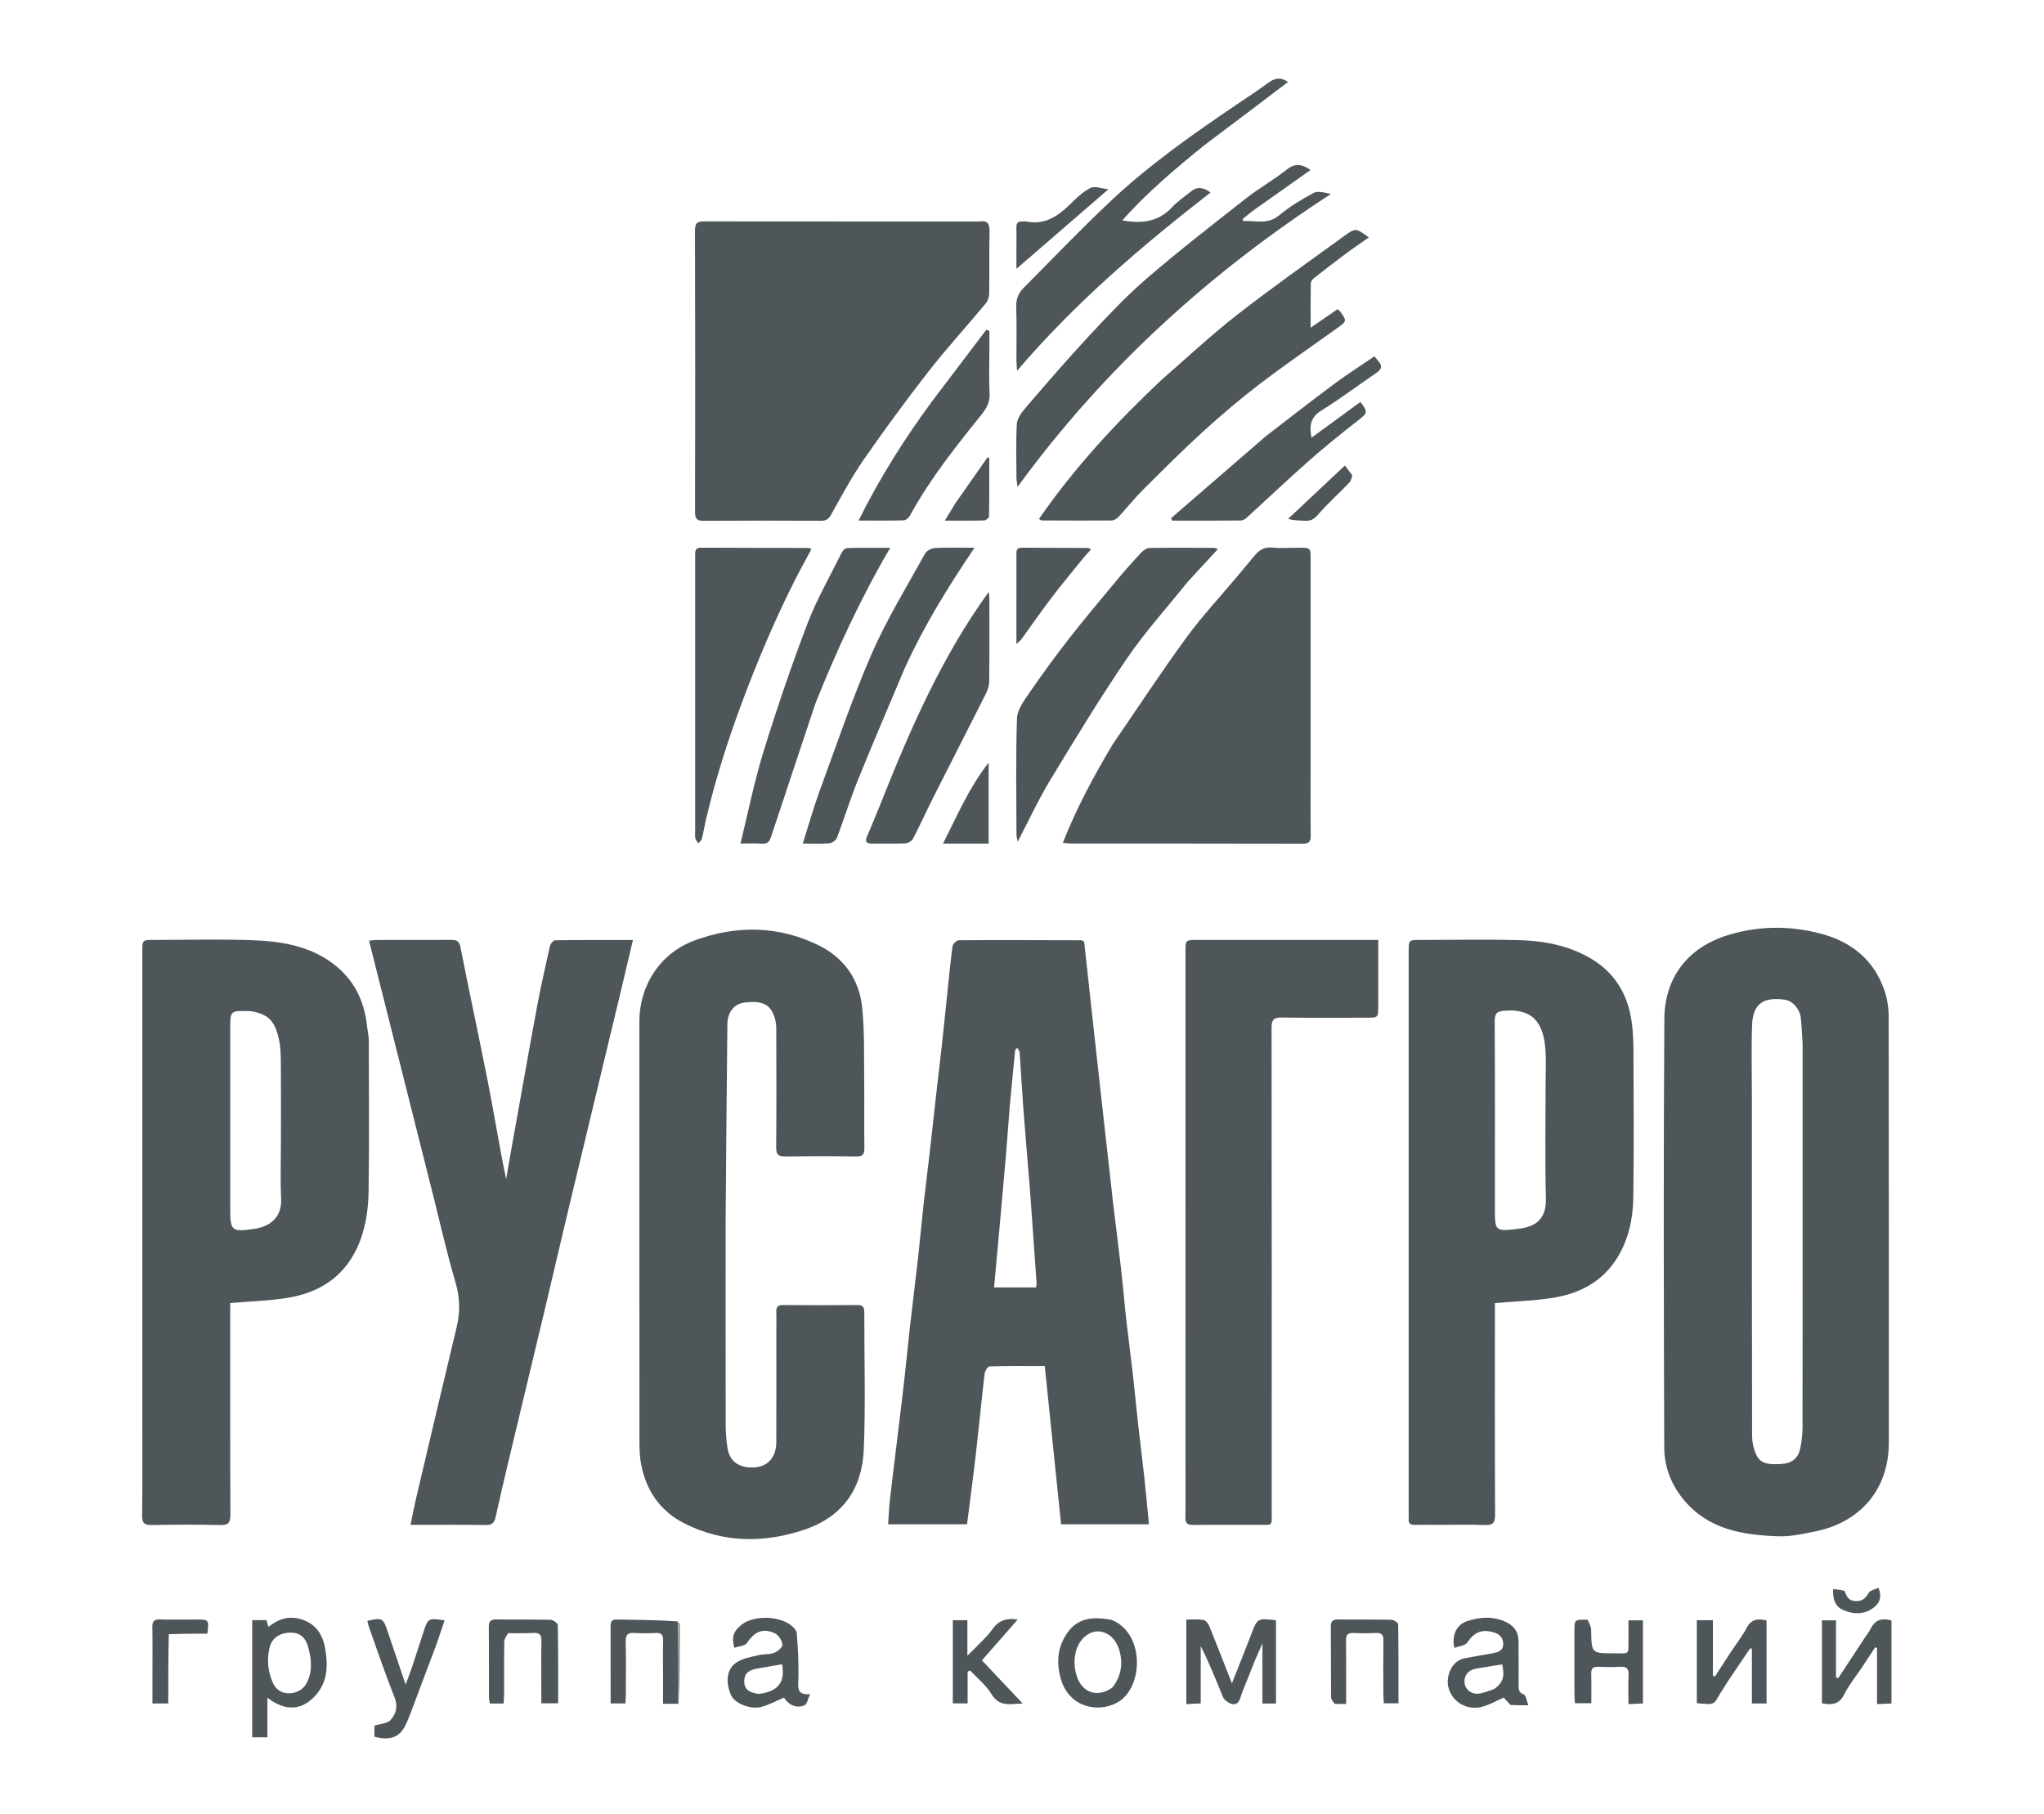
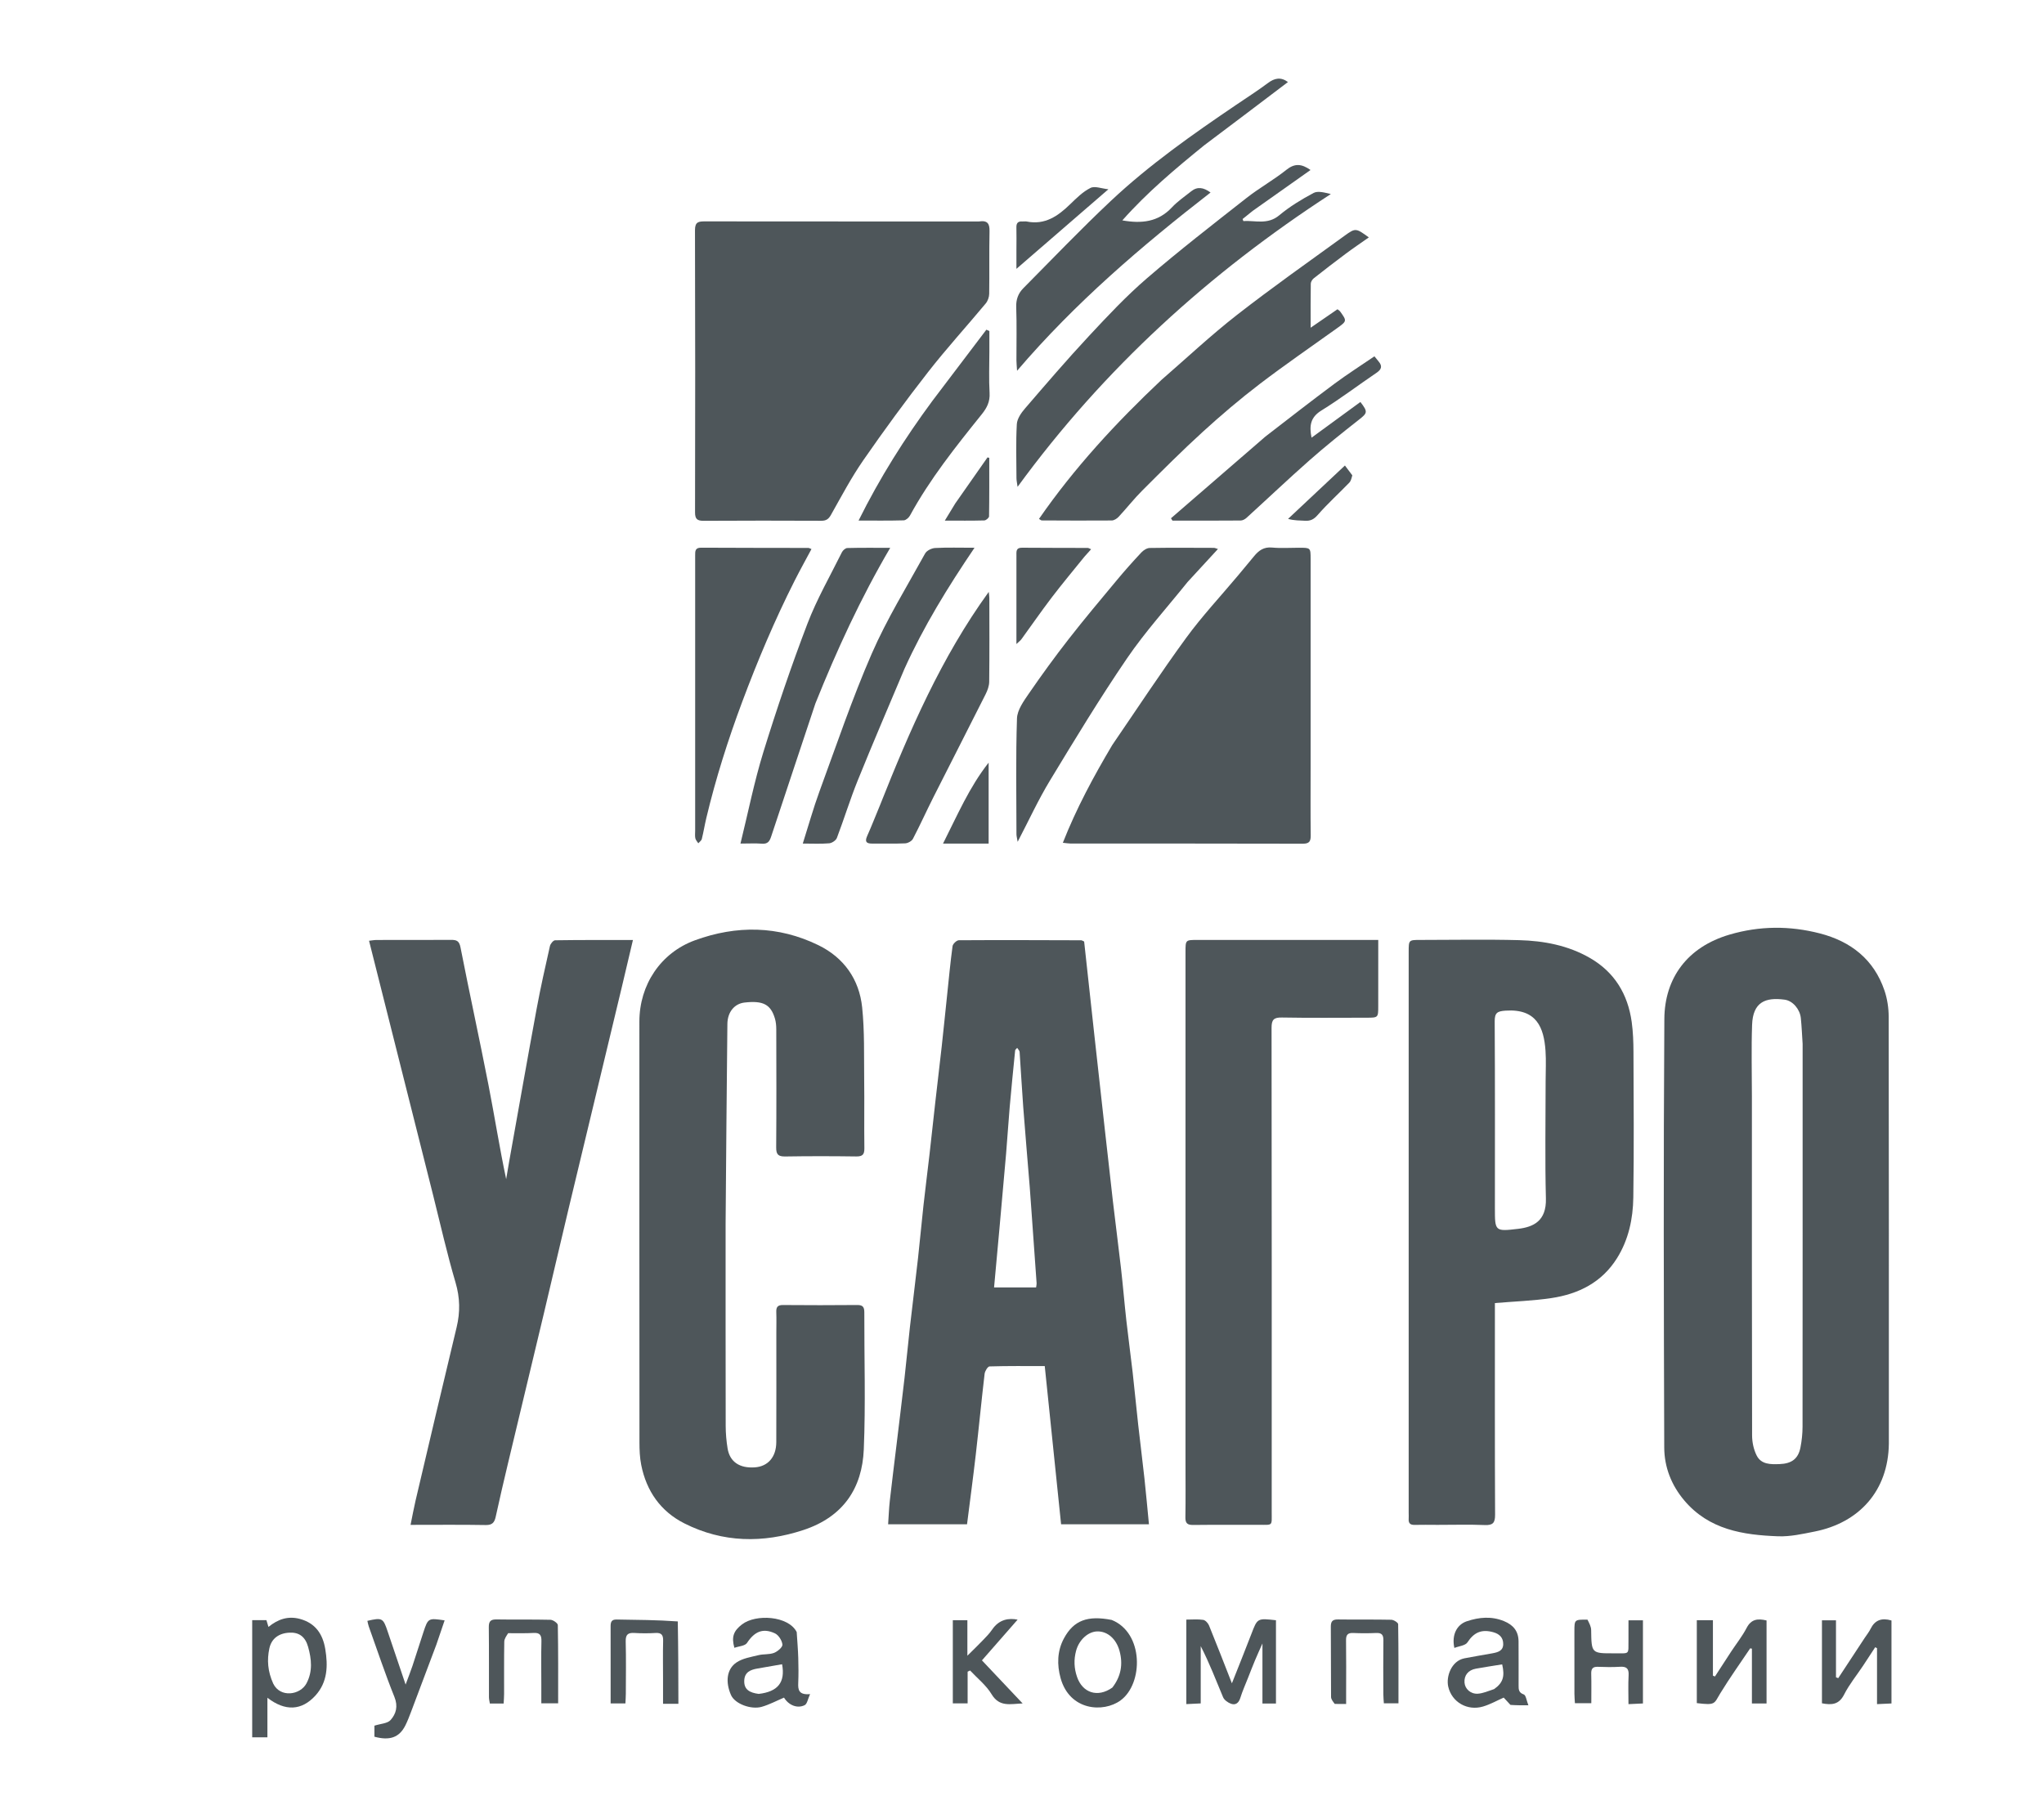
<svg xmlns="http://www.w3.org/2000/svg" width="169" height="150" viewBox="0 0 169 150" fill="none">
  <g clip-path="url(#clip0_184_2953)">
    <path d="M156.173 119.375C156.125 123.297 153.696 125.925 150.034 126.648C149.041 126.845 148.022 127.077 147.024 127.04C144.121 126.934 141.306 126.499 139.259 124.077C138.184 122.805 137.607 121.31 137.601 119.695C137.562 107.884 137.532 96.073 137.61 84.262C137.633 80.884 139.505 78.313 142.998 77.286C145.487 76.555 147.976 76.544 150.46 77.184C153.025 77.844 154.936 79.332 155.811 81.911C156.043 82.597 156.157 83.357 156.158 84.083C156.179 95.824 156.173 107.565 156.173 119.375ZM149.043 86.327C148.995 85.612 148.967 84.895 148.894 84.182C148.82 83.468 148.238 82.758 147.56 82.666C145.953 82.447 144.932 82.871 144.865 84.745C144.795 86.723 144.849 88.704 144.849 90.684C144.849 100.024 144.843 109.364 144.865 118.704C144.866 119.26 144.994 119.866 145.243 120.359C145.622 121.109 146.394 121.096 147.139 121.069C148.122 121.033 148.678 120.643 148.862 119.701C148.973 119.137 149.035 118.554 149.036 117.979C149.046 107.475 149.043 96.97 149.043 86.327Z" fill="#4E565A" />
    <path d="M91.355 93.463C91.588 95.45 91.79 97.377 92.012 99.303C92.226 101.159 92.473 103.011 92.684 104.867C92.849 106.312 92.968 107.762 93.129 109.208C93.288 110.627 93.484 112.042 93.646 113.461C93.81 114.906 93.945 116.356 94.106 117.802C94.272 119.292 94.462 120.779 94.625 122.269C94.76 123.51 94.87 124.753 94.996 126.047C92.57 126.047 90.184 126.047 87.732 126.047C87.284 121.706 86.836 117.377 86.381 112.965C84.828 112.965 83.321 112.947 81.817 112.993C81.669 112.997 81.435 113.377 81.409 113.603C81.147 115.826 80.934 118.055 80.679 120.279C80.459 122.194 80.201 124.104 79.955 126.049C77.763 126.049 75.634 126.049 73.431 126.049C73.479 125.363 73.501 124.725 73.572 124.091C73.741 122.58 73.933 121.071 74.115 119.561C74.341 117.684 74.574 115.807 74.789 113.929C74.949 112.531 75.076 111.129 75.234 109.731C75.45 107.829 75.691 105.93 75.904 104.028C76.066 102.582 76.193 101.133 76.353 99.687C76.51 98.268 76.693 96.852 76.856 95.433C77.019 94.012 77.168 92.588 77.329 91.167C77.503 89.631 77.689 88.098 77.859 86.562C78.016 85.141 78.158 83.719 78.308 82.297C78.45 80.943 78.576 79.586 78.759 78.237C78.785 78.048 79.098 77.752 79.279 77.751C82.655 77.729 86.032 77.744 89.408 77.754C89.449 77.755 89.491 77.79 89.638 77.857C90.198 83.001 90.765 88.202 91.355 93.463ZM82.64 101.541C82.49 103.179 82.341 104.818 82.191 106.459C83.462 106.459 84.564 106.459 85.666 106.459C85.686 106.303 85.714 106.211 85.708 106.12C85.571 104.161 85.43 102.202 85.29 100.243C85.241 99.551 85.196 98.859 85.14 98.168C84.962 95.96 84.769 93.753 84.602 91.544C84.487 90.024 84.409 88.501 84.302 86.98C84.295 86.879 84.186 86.785 84.101 86.65C84.011 86.758 83.939 86.803 83.934 86.856C83.779 88.418 83.62 89.979 83.483 91.542C83.37 92.831 83.295 94.124 83.184 95.413C83.012 97.413 82.823 99.412 82.64 101.541Z" fill="#4E565A" />
    <path d="M59.994 101.212C59.994 106.825 59.989 112.368 60.001 117.912C60.002 118.534 60.058 119.162 60.158 119.776C60.339 120.884 61.151 121.427 62.409 121.34C63.495 121.265 64.179 120.488 64.184 119.258C64.196 116.254 64.188 113.249 64.188 110.244C64.188 109.662 64.205 109.079 64.184 108.498C64.169 108.091 64.294 107.913 64.734 107.916C66.784 107.932 68.834 107.935 70.883 107.915C71.363 107.91 71.464 108.11 71.463 108.54C71.452 112.313 71.577 116.091 71.419 119.858C71.287 123.03 69.753 125.428 66.418 126.524C63.08 127.622 59.769 127.576 56.594 125.978C54.623 124.986 53.446 123.304 53.017 121.138C52.896 120.53 52.871 119.895 52.871 119.273C52.862 107.674 52.864 96.075 52.865 84.476C52.865 81.439 54.624 78.79 57.457 77.756C60.898 76.5 64.345 76.54 67.665 78.159C69.773 79.187 71.043 80.981 71.284 83.303C71.49 85.283 71.428 87.293 71.452 89.289C71.475 91.175 71.442 93.062 71.467 94.949C71.474 95.462 71.323 95.637 70.796 95.63C68.84 95.603 66.883 95.6 64.927 95.632C64.352 95.641 64.171 95.472 64.176 94.888C64.201 91.627 64.191 88.366 64.183 85.105C64.182 84.81 64.154 84.502 64.07 84.22C63.722 83.053 63.086 82.729 61.558 82.903C60.739 82.996 60.152 83.671 60.141 84.674C60.079 90.163 60.041 95.652 59.994 101.212Z" fill="#4E565A" />
-     <path d="M30.363 84.981C30.41 85.363 30.491 85.683 30.492 86.002C30.5 90.172 30.541 94.343 30.476 98.511C30.45 100.118 30.216 101.719 29.51 103.219C28.331 105.723 26.253 106.946 23.639 107.344C22.157 107.57 20.647 107.615 19.034 107.751C19.034 107.934 19.034 108.203 19.034 108.472C19.034 114.063 19.023 119.654 19.049 125.244C19.052 125.905 18.894 126.128 18.203 126.111C16.318 126.064 14.43 126.072 12.543 126.108C11.94 126.119 11.744 125.959 11.751 125.331C11.784 122.396 11.765 119.461 11.765 116.526C11.765 103.924 11.765 91.321 11.766 78.719C11.766 77.728 11.767 77.726 12.733 77.726C15.459 77.725 18.187 77.648 20.909 77.75C23.22 77.836 25.501 78.197 27.455 79.627C29.249 80.942 30.146 82.74 30.363 84.981ZM23.228 94.152C23.228 92.08 23.24 90.007 23.221 87.936C23.215 87.267 23.208 86.581 23.06 85.934C22.878 85.132 22.616 84.303 21.77 83.918C21.405 83.752 20.991 83.623 20.596 83.611C19.035 83.565 19.034 83.585 19.034 85.113C19.034 90.049 19.034 94.984 19.034 99.92C19.034 101.794 19.138 101.896 21.028 101.617C22.372 101.418 23.319 100.639 23.245 99.11C23.168 97.507 23.228 95.898 23.228 94.152Z" fill="#4E565A" />
    <path d="M118.848 126.095C118.172 126.094 117.567 126.081 116.961 126.097C116.602 126.106 116.446 125.961 116.471 125.603C116.483 125.441 116.471 125.277 116.471 125.114C116.471 109.649 116.471 94.184 116.471 78.72C116.471 77.728 116.472 77.726 117.438 77.726C120.162 77.725 122.889 77.671 125.612 77.744C127.654 77.799 129.656 78.177 131.461 79.219C133.497 80.395 134.592 82.216 134.911 84.509C135.025 85.332 135.054 86.171 135.057 87.003C135.071 91.009 135.105 95.016 135.044 99.021C135.018 100.782 134.657 102.505 133.697 104.041C132.439 106.053 130.511 107.007 128.262 107.343C126.757 107.567 125.226 107.617 123.6 107.754C123.6 107.944 123.6 108.214 123.6 108.485C123.6 114.075 123.589 119.664 123.615 125.254C123.618 125.928 123.438 126.138 122.76 126.11C121.481 126.057 120.199 126.095 118.848 126.095ZM127.794 89.399C127.794 88.56 127.843 87.718 127.784 86.884C127.649 84.977 127.055 83.398 124.48 83.573C123.796 83.619 123.579 83.749 123.583 84.467C123.615 89.615 123.6 94.763 123.6 99.912C123.6 101.816 123.604 101.844 125.518 101.616C126.789 101.465 127.864 100.969 127.817 99.112C127.735 95.923 127.794 92.73 127.794 89.399Z" fill="#4E565A" />
    <path d="M35.811 98.835C34.047 91.805 32.289 84.833 30.513 77.793C30.754 77.767 30.95 77.729 31.145 77.729C33.195 77.725 35.244 77.733 37.294 77.721C37.745 77.719 37.969 77.799 38.074 78.34C38.818 82.14 39.647 85.924 40.389 89.724C40.892 92.301 41.298 94.897 41.85 97.507C41.931 97.033 42.008 96.558 42.092 96.085C42.848 91.865 43.59 87.643 44.368 83.428C44.69 81.687 45.08 79.959 45.469 78.232C45.511 78.043 45.747 77.756 45.896 77.754C48.01 77.722 50.124 77.732 52.332 77.732C52.014 79.079 51.723 80.331 51.423 81.58C49.955 87.698 48.481 93.815 47.016 99.934C46.325 102.825 45.657 105.721 44.968 108.613C43.985 112.737 42.99 116.859 42.007 120.984C41.655 122.459 41.311 123.937 40.987 125.419C40.885 125.888 40.712 126.118 40.167 126.109C38.145 126.074 36.123 126.095 33.946 126.095C34.096 125.362 34.211 124.722 34.359 124.089C35.484 119.311 36.604 114.532 37.753 109.761C38.055 108.504 38.036 107.315 37.664 106.054C36.967 103.691 36.423 101.283 35.811 98.835Z" fill="#4E565A" />
    <path d="M80.94 18.313C81.664 18.203 81.828 18.506 81.815 19.129C81.778 20.852 81.814 22.576 81.788 24.299C81.784 24.57 81.67 24.892 81.497 25.099C79.918 26.995 78.251 28.822 76.734 30.766C74.88 33.143 73.097 35.578 71.381 38.056C70.385 39.494 69.562 41.055 68.701 42.583C68.501 42.939 68.294 43.066 67.899 43.064C64.661 43.051 61.424 43.047 58.187 43.067C57.651 43.07 57.465 42.927 57.467 42.364C57.483 34.585 57.487 26.806 57.462 19.027C57.46 18.328 57.78 18.306 58.305 18.307C65.827 18.316 73.35 18.313 80.94 18.313Z" fill="#4E565A" />
    <path d="M98.018 120.923C98.018 106.808 98.018 92.762 98.019 78.717C98.019 77.728 98.02 77.727 98.989 77.726C103.67 77.726 108.352 77.726 113.034 77.726C113.309 77.726 113.585 77.726 113.955 77.726C113.955 78.029 113.955 78.277 113.955 78.524C113.955 80.084 113.956 81.645 113.954 83.206C113.953 84.154 113.951 84.156 112.972 84.157C110.643 84.158 108.313 84.183 105.985 84.141C105.303 84.129 105.133 84.333 105.134 85.002C105.153 98.348 105.149 111.695 105.146 125.041C105.145 126.212 105.265 126.089 104.101 126.093C102.284 126.1 100.467 126.081 98.65 126.103C98.165 126.109 98.002 125.952 98.01 125.465C98.035 123.974 98.019 122.483 98.018 120.923Z" fill="#4E565A" />
    <path d="M91.965 61.605C94.011 58.618 95.969 55.63 98.073 52.748C99.39 50.945 100.926 49.303 102.363 47.588C102.807 47.057 103.253 46.527 103.691 45.99C104.075 45.521 104.496 45.215 105.17 45.278C105.909 45.347 106.659 45.293 107.404 45.294C108.361 45.295 108.363 45.295 108.363 46.225C108.363 52 108.363 57.774 108.363 63.549C108.363 65.389 108.349 67.229 108.371 69.068C108.377 69.557 108.272 69.769 107.721 69.768C101.318 69.751 94.914 69.757 88.51 69.754C88.351 69.754 88.191 69.724 87.877 69.692C88.999 66.841 90.414 64.218 91.965 61.605Z" fill="#4E565A" />
    <path d="M96.026 31.419C98.124 29.598 100.118 27.724 102.267 26.047C105.176 23.778 108.196 21.651 111.184 19.484C112.085 18.831 112.117 18.865 113.176 19.631C112.522 20.092 111.879 20.525 111.259 20.988C110.369 21.651 109.49 22.329 108.62 23.017C108.497 23.115 108.38 23.306 108.377 23.456C108.357 24.616 108.366 25.778 108.366 27.099C109.181 26.538 109.889 26.051 110.584 25.573C110.69 25.658 110.757 25.691 110.796 25.745C111.375 26.547 111.374 26.548 110.533 27.151C108.399 28.683 106.229 30.168 104.143 31.763C102.516 33.006 100.951 34.338 99.438 35.718C97.724 37.281 96.084 38.926 94.442 40.565C93.755 41.251 93.155 42.022 92.494 42.733C92.352 42.886 92.115 43.038 91.921 43.04C89.988 43.058 88.056 43.044 86.124 43.036C86.086 43.036 86.049 42.995 85.905 42.909C88.826 38.688 92.275 34.955 96.026 31.419Z" fill="#4E565A" />
    <path d="M103.575 17.438C103.272 17.685 103.006 17.898 102.74 18.111C102.76 18.167 102.78 18.223 102.8 18.279C103.799 18.219 104.805 18.609 105.772 17.801C106.633 17.081 107.616 16.485 108.61 15.955C108.968 15.764 109.514 15.924 110.035 16.045C100.002 22.561 91.295 30.447 84.134 40.259C84.088 39.912 84.044 39.729 84.043 39.546C84.037 38.055 83.988 36.561 84.072 35.075C84.097 34.63 84.43 34.146 84.743 33.784C86.475 31.771 88.204 29.753 90.013 27.811C91.557 26.151 93.118 24.486 94.832 23.01C97.507 20.706 100.303 18.541 103.081 16.358C104.132 15.533 105.318 14.877 106.36 14.042C107.051 13.489 107.62 13.54 108.356 14.057C106.75 15.189 105.18 16.296 103.575 17.438Z" fill="#4E565A" />
    <path d="M98.194 48.123C96.487 50.249 94.678 52.247 93.175 54.452C90.933 57.74 88.867 61.151 86.804 64.557C85.85 66.131 85.078 67.816 84.14 69.612C84.09 69.299 84.043 69.142 84.042 68.984C84.038 65.793 83.98 62.599 84.085 59.411C84.109 58.709 84.641 57.974 85.072 57.346C86.126 55.812 87.224 54.304 88.368 52.836C89.656 51.183 91.007 49.577 92.348 47.966C92.997 47.185 93.674 46.427 94.367 45.686C94.54 45.502 94.823 45.317 95.058 45.313C96.828 45.284 98.599 45.299 100.369 45.304C100.451 45.305 100.533 45.35 100.701 45.399C99.844 46.332 99.037 47.21 98.194 48.123Z" fill="#4E565A" />
    <path d="M57.477 51.305C57.478 49.466 57.48 47.697 57.477 45.927C57.476 45.583 57.465 45.287 57.966 45.29C60.922 45.307 63.878 45.303 66.834 45.31C66.896 45.31 66.958 45.352 67.093 45.403C66.62 46.289 66.142 47.146 65.7 48.021C64.054 51.278 62.64 54.63 61.361 58.052C60.188 61.193 59.18 64.372 58.403 67.629C58.264 68.209 58.171 68.801 58.026 69.379C57.993 69.514 57.835 69.617 57.734 69.734C57.65 69.597 57.523 69.468 57.491 69.319C57.448 69.118 57.477 68.902 57.477 68.693C57.477 62.92 57.477 57.147 57.477 51.305Z" fill="#4E565A" />
    <path d="M99.557 12.022C97.171 13.96 94.852 15.904 92.796 18.224C94.384 18.506 95.764 18.364 96.899 17.145C97.365 16.645 97.95 16.253 98.487 15.821C98.996 15.412 99.502 15.49 100.09 15.919C94.375 20.355 88.91 25.023 84.092 30.66C84.066 30.235 84.041 30.015 84.04 29.794C84.037 28.327 84.074 26.859 84.022 25.394C84 24.759 84.192 24.254 84.606 23.837C87.002 21.42 89.354 18.957 91.832 16.627C95.02 13.629 98.598 11.116 102.215 8.666C103.093 8.071 103.987 7.498 104.835 6.865C105.384 6.455 105.895 6.346 106.49 6.784C104.199 8.522 101.901 10.263 99.557 12.022Z" fill="#4E565A" />
    <path d="M74.779 55.314C73.47 58.42 72.158 61.469 70.915 64.545C70.285 66.103 69.793 67.717 69.195 69.29C69.117 69.495 68.79 69.715 68.561 69.735C67.875 69.793 67.18 69.756 66.375 69.756C66.856 68.242 67.249 66.823 67.754 65.445C69.153 61.635 70.454 57.78 72.072 54.064C73.32 51.199 74.978 48.512 76.491 45.767C76.621 45.53 77.026 45.331 77.315 45.316C78.331 45.261 79.351 45.295 80.575 45.295C78.353 48.577 76.366 51.803 74.779 55.314Z" fill="#4E565A" />
    <path d="M72.76 66.583C75.213 60.401 77.828 54.36 81.75 48.946C81.768 49.119 81.799 49.292 81.8 49.465C81.803 51.77 81.815 54.075 81.788 56.38C81.784 56.727 81.648 57.096 81.489 57.413C80.057 60.261 78.601 63.098 77.165 65.944C76.592 67.08 76.07 68.241 75.481 69.367C75.381 69.556 75.064 69.728 74.84 69.739C73.933 69.78 73.024 69.75 72.116 69.758C71.637 69.761 71.483 69.611 71.7 69.127C72.069 68.306 72.391 67.464 72.76 66.583Z" fill="#4E565A" />
    <path d="M67.418 58.172C66.192 61.873 64.967 65.518 63.763 69.17C63.63 69.573 63.477 69.802 63.005 69.766C62.451 69.725 61.892 69.757 61.223 69.757C61.858 67.18 62.358 64.644 63.117 62.188C64.22 58.622 65.422 55.08 66.752 51.593C67.531 49.552 68.634 47.633 69.609 45.669C69.687 45.511 69.9 45.322 70.054 45.318C71.187 45.288 72.321 45.301 73.604 45.301C71.149 49.489 69.189 53.757 67.418 58.172Z" fill="#4E565A" />
    <path d="M104.623 36.102C106.543 34.623 108.413 33.16 110.318 31.744C111.389 30.948 112.517 30.231 113.639 29.465C113.783 29.643 113.879 29.767 113.981 29.885C114.31 30.269 114.234 30.542 113.813 30.827C112.287 31.859 110.818 32.982 109.252 33.947C108.344 34.507 108.242 35.209 108.44 36.193C109.807 35.194 111.145 34.217 112.479 33.241C113.116 34.064 113.065 34.152 112.348 34.714C110.969 35.796 109.598 36.893 108.284 38.051C106.516 39.61 104.806 41.235 103.063 42.822C102.937 42.937 102.745 43.042 102.582 43.043C100.702 43.059 98.822 43.053 96.941 43.053C96.9 42.987 96.859 42.922 96.818 42.856C99.408 40.617 101.998 38.377 104.623 36.102Z" fill="#4E565A" />
    <path d="M77.084 33.159C78.596 31.169 80.074 29.216 81.553 27.264C81.636 27.3 81.719 27.336 81.802 27.372C81.802 27.941 81.802 28.511 81.802 29.081C81.802 30.22 81.753 31.363 81.82 32.499C81.862 33.211 81.599 33.728 81.18 34.249C79.03 36.924 76.886 39.606 75.235 42.637C75.138 42.814 74.899 43.023 74.721 43.029C73.522 43.063 72.321 43.047 70.987 43.047C72.751 39.498 74.783 36.276 77.084 33.159Z" fill="#4E565A" />
    <path d="M99.277 137.43C99.277 138.591 99.277 139.683 99.277 140.86C98.872 140.88 98.515 140.897 98.087 140.917C98.087 138.578 98.087 136.294 98.087 133.929C98.564 133.929 99.03 133.884 99.48 133.951C99.663 133.978 99.884 134.219 99.963 134.413C100.591 135.949 101.188 137.498 101.855 139.198C102.432 137.74 102.962 136.431 103.467 135.111C103.965 133.811 103.954 133.807 105.498 133.982C105.498 136.257 105.498 138.541 105.498 140.868C105.13 140.868 104.79 140.868 104.38 140.868C104.38 139.254 104.38 137.647 104.38 135.901C104.144 136.435 103.944 136.87 103.76 137.311C103.564 137.779 103.382 138.253 103.196 138.726C102.977 139.282 102.731 139.83 102.553 140.399C102.425 140.81 102.178 141.021 101.795 140.893C101.536 140.805 101.227 140.586 101.126 140.347C100.538 138.951 100.004 137.531 99.277 136.124C99.277 136.537 99.277 136.95 99.277 137.43Z" fill="#4E565A" />
    <path d="M20.852 140.075C20.852 138.009 20.852 136.013 20.852 133.972C21.282 133.972 21.622 133.972 22.027 133.972C22.072 134.12 22.127 134.301 22.197 134.535C22.984 133.891 23.825 133.611 24.795 133.872C26.07 134.217 26.684 135.11 26.893 136.359C27.127 137.753 27.082 139.108 26.081 140.209C24.943 141.46 23.581 141.531 22.11 140.392C22.11 141.014 22.11 141.523 22.11 142.032C22.11 142.561 22.11 143.09 22.11 143.662C21.658 143.662 21.302 143.662 20.852 143.662C20.852 142.46 20.852 141.302 20.852 140.075ZM22.59 139.221C23.172 140.42 24.83 140.173 25.344 139.196C25.866 138.203 25.758 137.196 25.476 136.187C25.238 135.333 24.72 134.969 23.929 135.009C23.047 135.053 22.447 135.502 22.273 136.302C22.064 137.266 22.134 138.213 22.59 139.221Z" fill="#4E565A" />
    <path d="M65.872 134.959C65.92 135.707 65.98 136.397 66.001 137.089C66.022 137.787 66.028 138.487 65.999 139.184C65.975 139.743 66.049 140.174 66.978 140.089C66.794 140.488 66.74 140.9 66.531 141.004C65.907 141.314 65.192 140.99 64.824 140.38C64.205 140.642 63.611 140.961 62.978 141.142C62.111 141.389 60.765 140.91 60.437 140.16C59.983 139.122 60.054 138.035 60.899 137.469C61.407 137.128 62.087 137.024 62.704 136.871C63.125 136.765 63.6 136.833 63.997 136.681C64.29 136.569 64.712 136.209 64.692 135.995C64.66 135.661 64.374 135.207 64.073 135.066C63.067 134.596 62.376 134.93 61.765 135.857C61.598 136.11 61.082 136.132 60.719 136.262C60.466 135.356 60.65 134.864 61.349 134.326C62.488 133.448 65.191 133.609 65.872 134.959ZM62.728 140.073C64.321 139.892 64.941 139.113 64.664 137.621C63.99 137.738 63.316 137.861 62.64 137.973C62.052 138.07 61.562 138.271 61.535 138.977C61.508 139.718 61.981 139.975 62.728 140.073Z" fill="#4E565A" />
    <path d="M124.885 140.982C124.673 140.762 124.505 140.576 124.328 140.379C123.783 140.619 123.223 140.938 122.622 141.116C121.319 141.503 120.038 140.753 119.743 139.482C119.549 138.648 119.996 137.347 121.076 137.131C121.842 136.979 122.614 136.859 123.383 136.718C123.828 136.636 124.286 136.525 124.287 135.952C124.289 135.426 123.988 135.119 123.473 134.974C122.491 134.698 121.864 134.993 121.329 135.814C121.155 136.08 120.633 136.12 120.248 136.272C120.011 135.191 120.453 134.337 121.29 134.062C122.301 133.728 123.313 133.634 124.342 134.051C125.121 134.367 125.548 134.888 125.555 135.723C125.565 136.934 125.558 138.145 125.559 139.357C125.559 139.686 125.549 139.964 125.985 140.117C126.169 140.182 126.217 140.635 126.368 141.016C125.753 141.016 125.341 141.016 124.885 140.982ZM123.535 139.675C124.265 139.161 124.436 138.638 124.201 137.631C123.478 137.748 122.753 137.857 122.031 137.986C121.392 138.101 121.043 138.541 121.087 139.141C121.125 139.656 121.59 140.095 122.19 140.056C122.614 140.029 123.028 139.847 123.535 139.675Z" fill="#4E565A" />
    <path d="M144.85 139.232C144.85 138.22 144.85 137.276 144.85 136.333C144.803 136.323 144.757 136.313 144.71 136.303C143.883 137.537 143.016 138.746 142.243 140.012C141.703 140.895 141.869 141.026 140.294 140.835C140.294 138.572 140.294 136.302 140.294 133.977C140.705 133.977 141.13 133.977 141.626 133.977C141.626 135.517 141.626 137.042 141.626 138.566C141.682 138.588 141.738 138.61 141.795 138.632C142.237 137.95 142.677 137.267 143.124 136.588C143.555 135.932 144.053 135.31 144.413 134.617C144.795 133.881 145.337 133.828 146.06 134C146.06 136.285 146.06 138.554 146.06 140.865C145.655 140.865 145.298 140.865 144.85 140.865C144.85 140.314 144.85 139.808 144.85 139.232Z" fill="#4E565A" />
    <path d="M89.665 46.031C88.738 47.178 87.823 48.273 86.959 49.406C86.095 50.54 85.284 51.715 84.445 52.868C84.371 52.969 84.263 53.044 84.039 53.256C84.039 52.853 84.039 52.61 84.039 52.367C84.039 50.229 84.038 48.091 84.04 45.953C84.04 45.631 83.981 45.287 84.499 45.292C86.311 45.308 88.124 45.303 89.936 45.31C89.996 45.31 90.056 45.355 90.214 45.419C90.02 45.636 89.86 45.815 89.665 46.031Z" fill="#4E565A" />
    <path d="M154.183 135.43C154.366 135.159 154.541 134.938 154.662 134.691C155.017 133.971 155.576 133.761 156.389 134.002C156.389 136.244 156.389 138.511 156.389 140.864C156.043 140.88 155.686 140.896 155.194 140.919C155.194 140.107 155.194 139.35 155.194 138.592C155.194 137.826 155.194 137.059 155.194 136.292C155.144 136.266 155.094 136.239 155.044 136.213C154.707 136.727 154.374 137.243 154.033 137.755C153.508 138.544 152.898 139.289 152.472 140.128C152.052 140.958 151.453 141.01 150.641 140.85C150.641 138.581 150.641 136.314 150.641 133.986C151.003 133.986 151.36 133.986 151.801 133.986C151.801 135.555 151.801 137.127 151.801 138.699C151.863 138.723 151.925 138.747 151.987 138.771C152.708 137.67 153.429 136.569 154.183 135.43Z" fill="#4E565A" />
    <path d="M36.079 135.998C35.376 137.885 34.685 139.719 33.989 141.55C33.841 141.938 33.694 142.329 33.507 142.698C33.008 143.678 32.221 143.957 30.957 143.613C30.957 143.258 30.957 142.895 30.957 142.7C31.471 142.535 32.036 142.523 32.293 142.235C32.748 141.726 32.924 141.103 32.613 140.329C31.84 138.407 31.186 136.438 30.487 134.486C30.435 134.34 30.412 134.185 30.375 134.032C31.601 133.75 31.678 133.795 32.051 134.907C32.52 136.305 32.995 137.701 33.536 139.3C33.771 138.663 33.952 138.21 34.106 137.749C34.412 136.829 34.7 135.903 35.004 134.982C35.395 133.797 35.409 133.793 36.762 133.993C36.538 134.646 36.314 135.295 36.079 135.998Z" fill="#4E565A" />
    <path d="M91.917 133.957C94.578 135.028 94.542 139.22 92.654 140.607C91.228 141.654 88.444 141.462 87.694 138.78C87.381 137.66 87.409 136.516 87.969 135.479C88.775 133.987 89.924 133.567 91.917 133.957ZM91.969 139.551C92.681 138.634 92.871 137.62 92.559 136.501C92.287 135.527 91.579 134.894 90.736 134.905C89.965 134.915 89.212 135.604 88.97 136.514C88.776 137.243 88.803 137.952 89.052 138.672C89.503 139.982 90.751 140.413 91.969 139.551Z" fill="#4E565A" />
    <path d="M42.016 135.053C41.861 135.29 41.697 135.521 41.694 135.755C41.669 137.197 41.683 138.639 41.679 140.081C41.679 140.33 41.656 140.579 41.642 140.868C41.243 140.868 40.903 140.868 40.502 140.868C40.477 140.697 40.428 140.523 40.428 140.348C40.422 138.418 40.437 136.487 40.415 134.556C40.41 134.074 40.562 133.907 41.051 133.915C42.539 133.941 44.029 133.907 45.517 133.945C45.731 133.951 46.118 134.226 46.121 134.381C46.161 136.517 46.148 138.653 46.148 140.851C45.687 140.851 45.283 140.851 44.757 140.851C44.757 140.328 44.757 139.803 44.757 139.279C44.757 138.092 44.736 136.906 44.766 135.72C44.778 135.216 44.642 135 44.104 135.033C43.431 135.074 42.755 135.046 42.016 135.053Z" fill="#4E565A" />
    <path d="M131.255 133.935C131.402 134.224 131.554 134.506 131.558 134.79C131.587 136.72 131.577 136.727 133.482 136.717C134.794 136.71 134.628 136.874 134.644 135.575C134.65 135.067 134.645 134.558 134.645 133.988C135.063 133.988 135.42 133.988 135.84 133.988C135.84 136.245 135.84 138.511 135.84 140.864C135.496 140.88 135.139 140.896 134.644 140.92C134.644 140.087 134.611 139.306 134.655 138.53C134.687 137.964 134.471 137.796 133.936 137.83C133.333 137.867 132.726 137.858 132.122 137.833C131.69 137.814 131.553 137.992 131.564 138.406C131.586 139.194 131.571 139.984 131.571 140.842C131.119 140.842 130.717 140.842 130.216 140.842C130.203 140.6 130.175 140.334 130.175 140.067C130.171 138.346 130.172 136.625 130.173 134.904C130.174 133.923 130.176 133.923 131.255 133.935Z" fill="#4E565A" />
    <path d="M56.09 140.893C55.7 140.893 55.31 140.893 54.821 140.893C54.821 140.163 54.821 139.496 54.821 138.829C54.821 137.781 54.802 136.733 54.828 135.686C54.84 135.214 54.705 135.005 54.202 135.035C53.622 135.07 53.037 135.071 52.457 135.034C51.923 135 51.72 135.166 51.734 135.733C51.771 137.176 51.748 138.62 51.744 140.064C51.744 140.315 51.723 140.566 51.71 140.862C51.303 140.862 50.946 140.862 50.488 140.862C50.488 140.139 50.488 139.448 50.488 138.757C50.488 137.337 50.493 135.916 50.486 134.496C50.485 134.149 50.544 133.915 50.975 133.922C52.65 133.949 54.325 133.956 56.04 134.08C56.084 136.423 56.087 138.658 56.09 140.893Z" fill="#4E565A" />
    <path d="M110.357 140.902C110.21 140.706 110.055 140.517 110.053 140.326C110.035 138.393 110.052 136.459 110.034 134.526C110.03 134.078 110.169 133.91 110.631 133.917C112.098 133.939 113.566 133.91 115.033 133.942C115.233 133.946 115.598 134.177 115.601 134.307C115.636 136.469 115.626 138.631 115.626 140.852C115.208 140.852 114.851 140.852 114.419 140.852C114.404 140.605 114.377 140.357 114.377 140.11C114.372 138.619 114.361 137.128 114.381 135.638C114.388 135.183 114.233 135.015 113.778 135.036C113.15 135.065 112.519 135.065 111.892 135.036C111.431 135.015 111.286 135.192 111.292 135.642C111.313 137.086 111.299 138.53 111.299 139.975C111.299 140.25 111.299 140.525 111.299 140.908C110.957 140.908 110.689 140.908 110.357 140.902Z" fill="#4E565A" />
    <path d="M79.984 135.712C79.984 136.075 79.984 136.375 79.984 136.915C80.494 136.409 80.867 136.054 81.222 135.681C81.506 135.384 81.805 135.09 82.034 134.751C82.621 133.884 83.44 133.791 84.137 133.933C83.236 134.962 82.245 136.093 81.188 137.301C82.292 138.47 83.38 139.621 84.552 140.862C83.527 140.902 82.635 141.182 81.982 140.095C81.537 139.354 80.808 138.783 80.207 138.137C80.139 138.169 80.071 138.202 80.004 138.235C80.004 139.092 80.004 139.95 80.004 140.858C79.549 140.858 79.192 140.858 78.78 140.858C78.78 138.569 78.78 136.302 78.78 133.98C79.16 133.98 79.517 133.98 79.984 133.98C79.984 134.547 79.984 135.097 79.984 135.712Z" fill="#4E565A" />
    <path d="M79.573 69.757C79.044 69.757 78.584 69.757 77.971 69.757C79.161 67.403 80.147 65.088 81.741 63.065C81.741 65.251 81.741 67.437 81.741 69.757C81.057 69.757 80.349 69.757 79.573 69.757Z" fill="#4E565A" />
    <path d="M84.039 20.684C84.04 20.01 84.053 19.405 84.037 18.8C84.028 18.435 84.181 18.287 84.535 18.314C84.651 18.323 84.772 18.294 84.883 18.316C86.404 18.626 87.481 17.861 88.494 16.877C89.007 16.379 89.539 15.85 90.165 15.539C90.522 15.361 91.083 15.594 91.643 15.651C89.025 17.917 86.558 20.052 84.039 22.232C84.039 21.785 84.039 21.269 84.039 20.684Z" fill="#4E565A" />
-     <path d="M13.957 135.139C13.912 137.064 13.912 138.941 13.912 140.865C13.414 140.865 13.057 140.865 12.604 140.865C12.604 140.133 12.604 139.442 12.604 138.75C12.604 137.353 12.621 135.956 12.596 134.559C12.588 134.078 12.737 133.901 13.23 133.915C14.254 133.945 15.279 133.923 16.304 133.924C17.273 133.925 17.273 133.927 17.147 135.093C16.115 135.093 15.058 135.093 13.957 135.139Z" fill="#4E565A" />
    <path d="M78.981 41.633C79.89 40.336 80.77 39.08 81.649 37.823C81.697 37.836 81.745 37.849 81.793 37.862C81.793 39.475 81.802 41.088 81.776 42.7C81.774 42.819 81.525 43.032 81.386 43.036C80.346 43.065 79.305 43.052 78.118 43.052C78.441 42.518 78.696 42.097 78.981 41.633Z" fill="#4E565A" />
    <path d="M111.809 39.305C111.75 39.533 111.701 39.768 111.559 39.914C110.695 40.809 109.769 41.647 108.952 42.581C108.634 42.946 108.354 43.088 107.907 43.062C107.47 43.036 107.03 43.056 106.498 42.908C108.015 41.484 109.532 40.06 111.2 38.494C111.395 38.758 111.585 39.015 111.809 39.305Z" fill="#4E565A" />
-     <path d="M152.506 131.548C152.681 132.029 152.854 132.383 153.427 132.4C153.985 132.417 154.248 132.17 154.506 131.719C154.629 131.505 155.016 131.442 155.312 131.296C155.625 132.029 155.399 132.54 154.995 132.874C154.213 133.521 153.289 133.531 152.385 133.131C151.701 132.828 151.535 132.208 151.561 131.403C151.875 131.435 152.18 131.465 152.506 131.548Z" fill="#4E565A" />
-     <path d="M56.139 140.861C56.086 138.658 56.084 136.423 56.081 134.123C56.127 134.154 56.211 134.251 56.211 134.347C56.209 136.508 56.198 138.669 56.139 140.861Z" fill="#808080" />
  </g>
  <defs>
    <clipPath id="clip0_184_2953">
      <rect width="167.754" height="150" fill="white" transform="translate(0.441)" />
    </clipPath>
  </defs>
</svg>